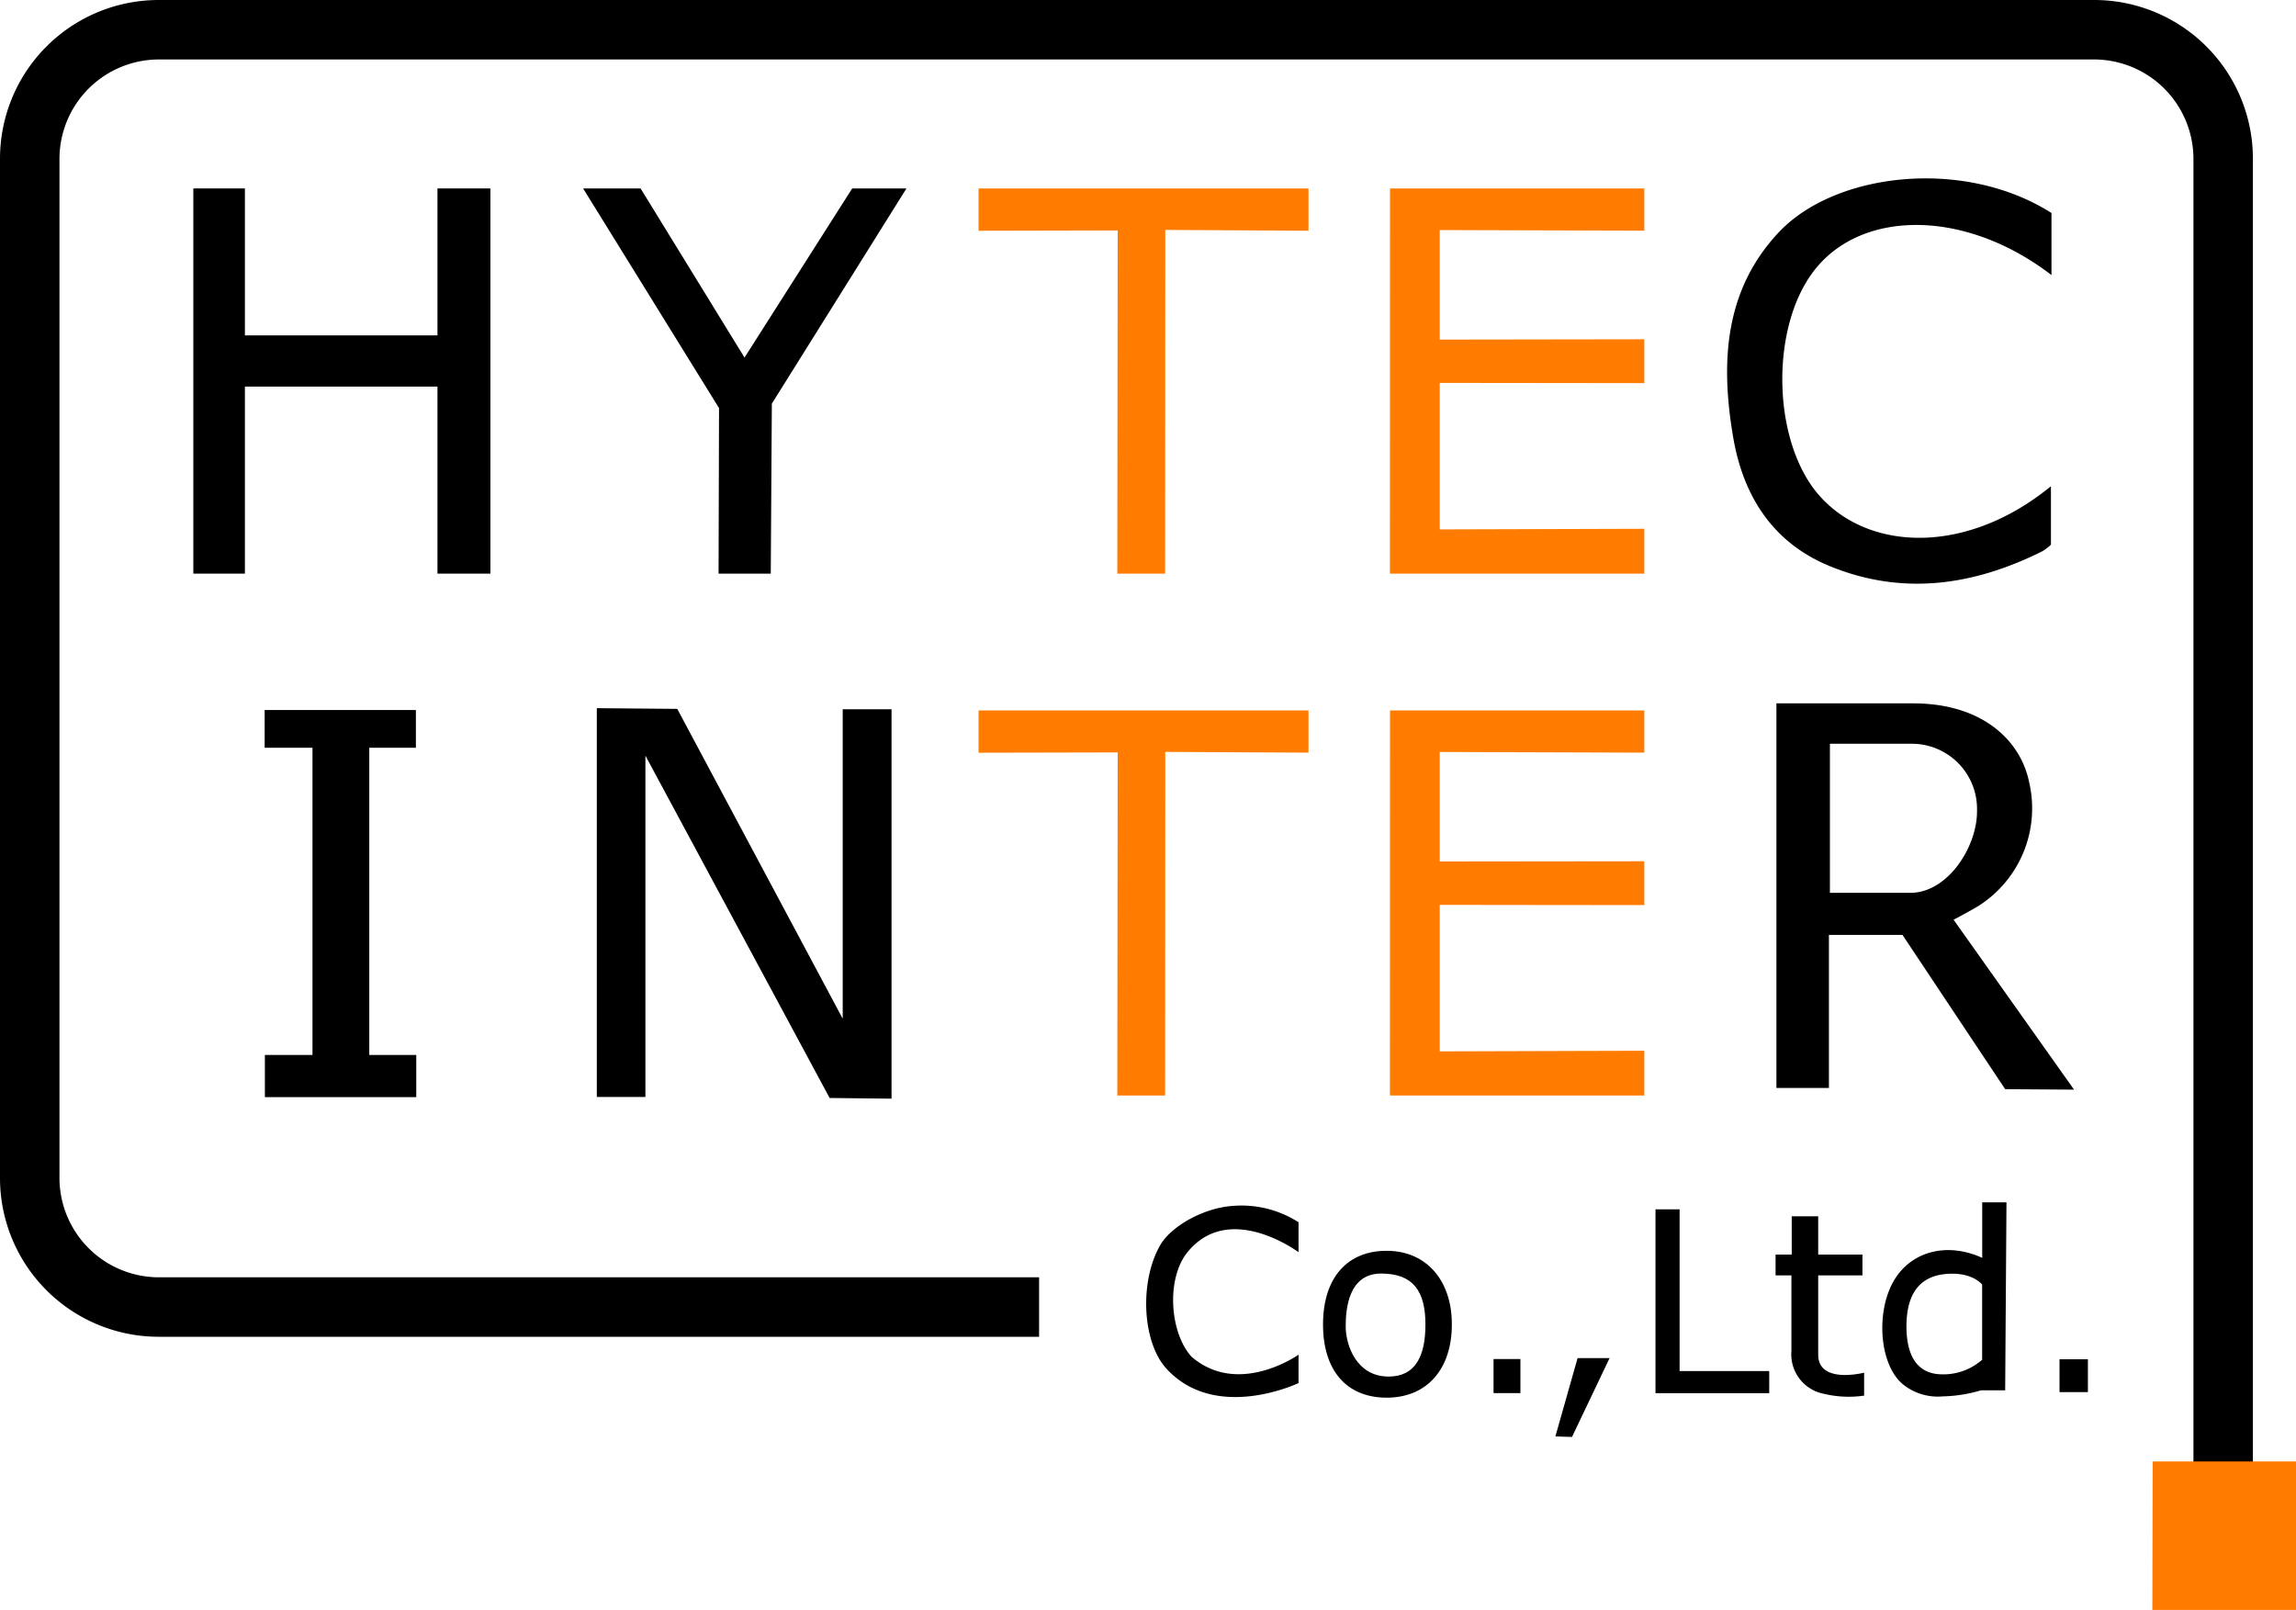
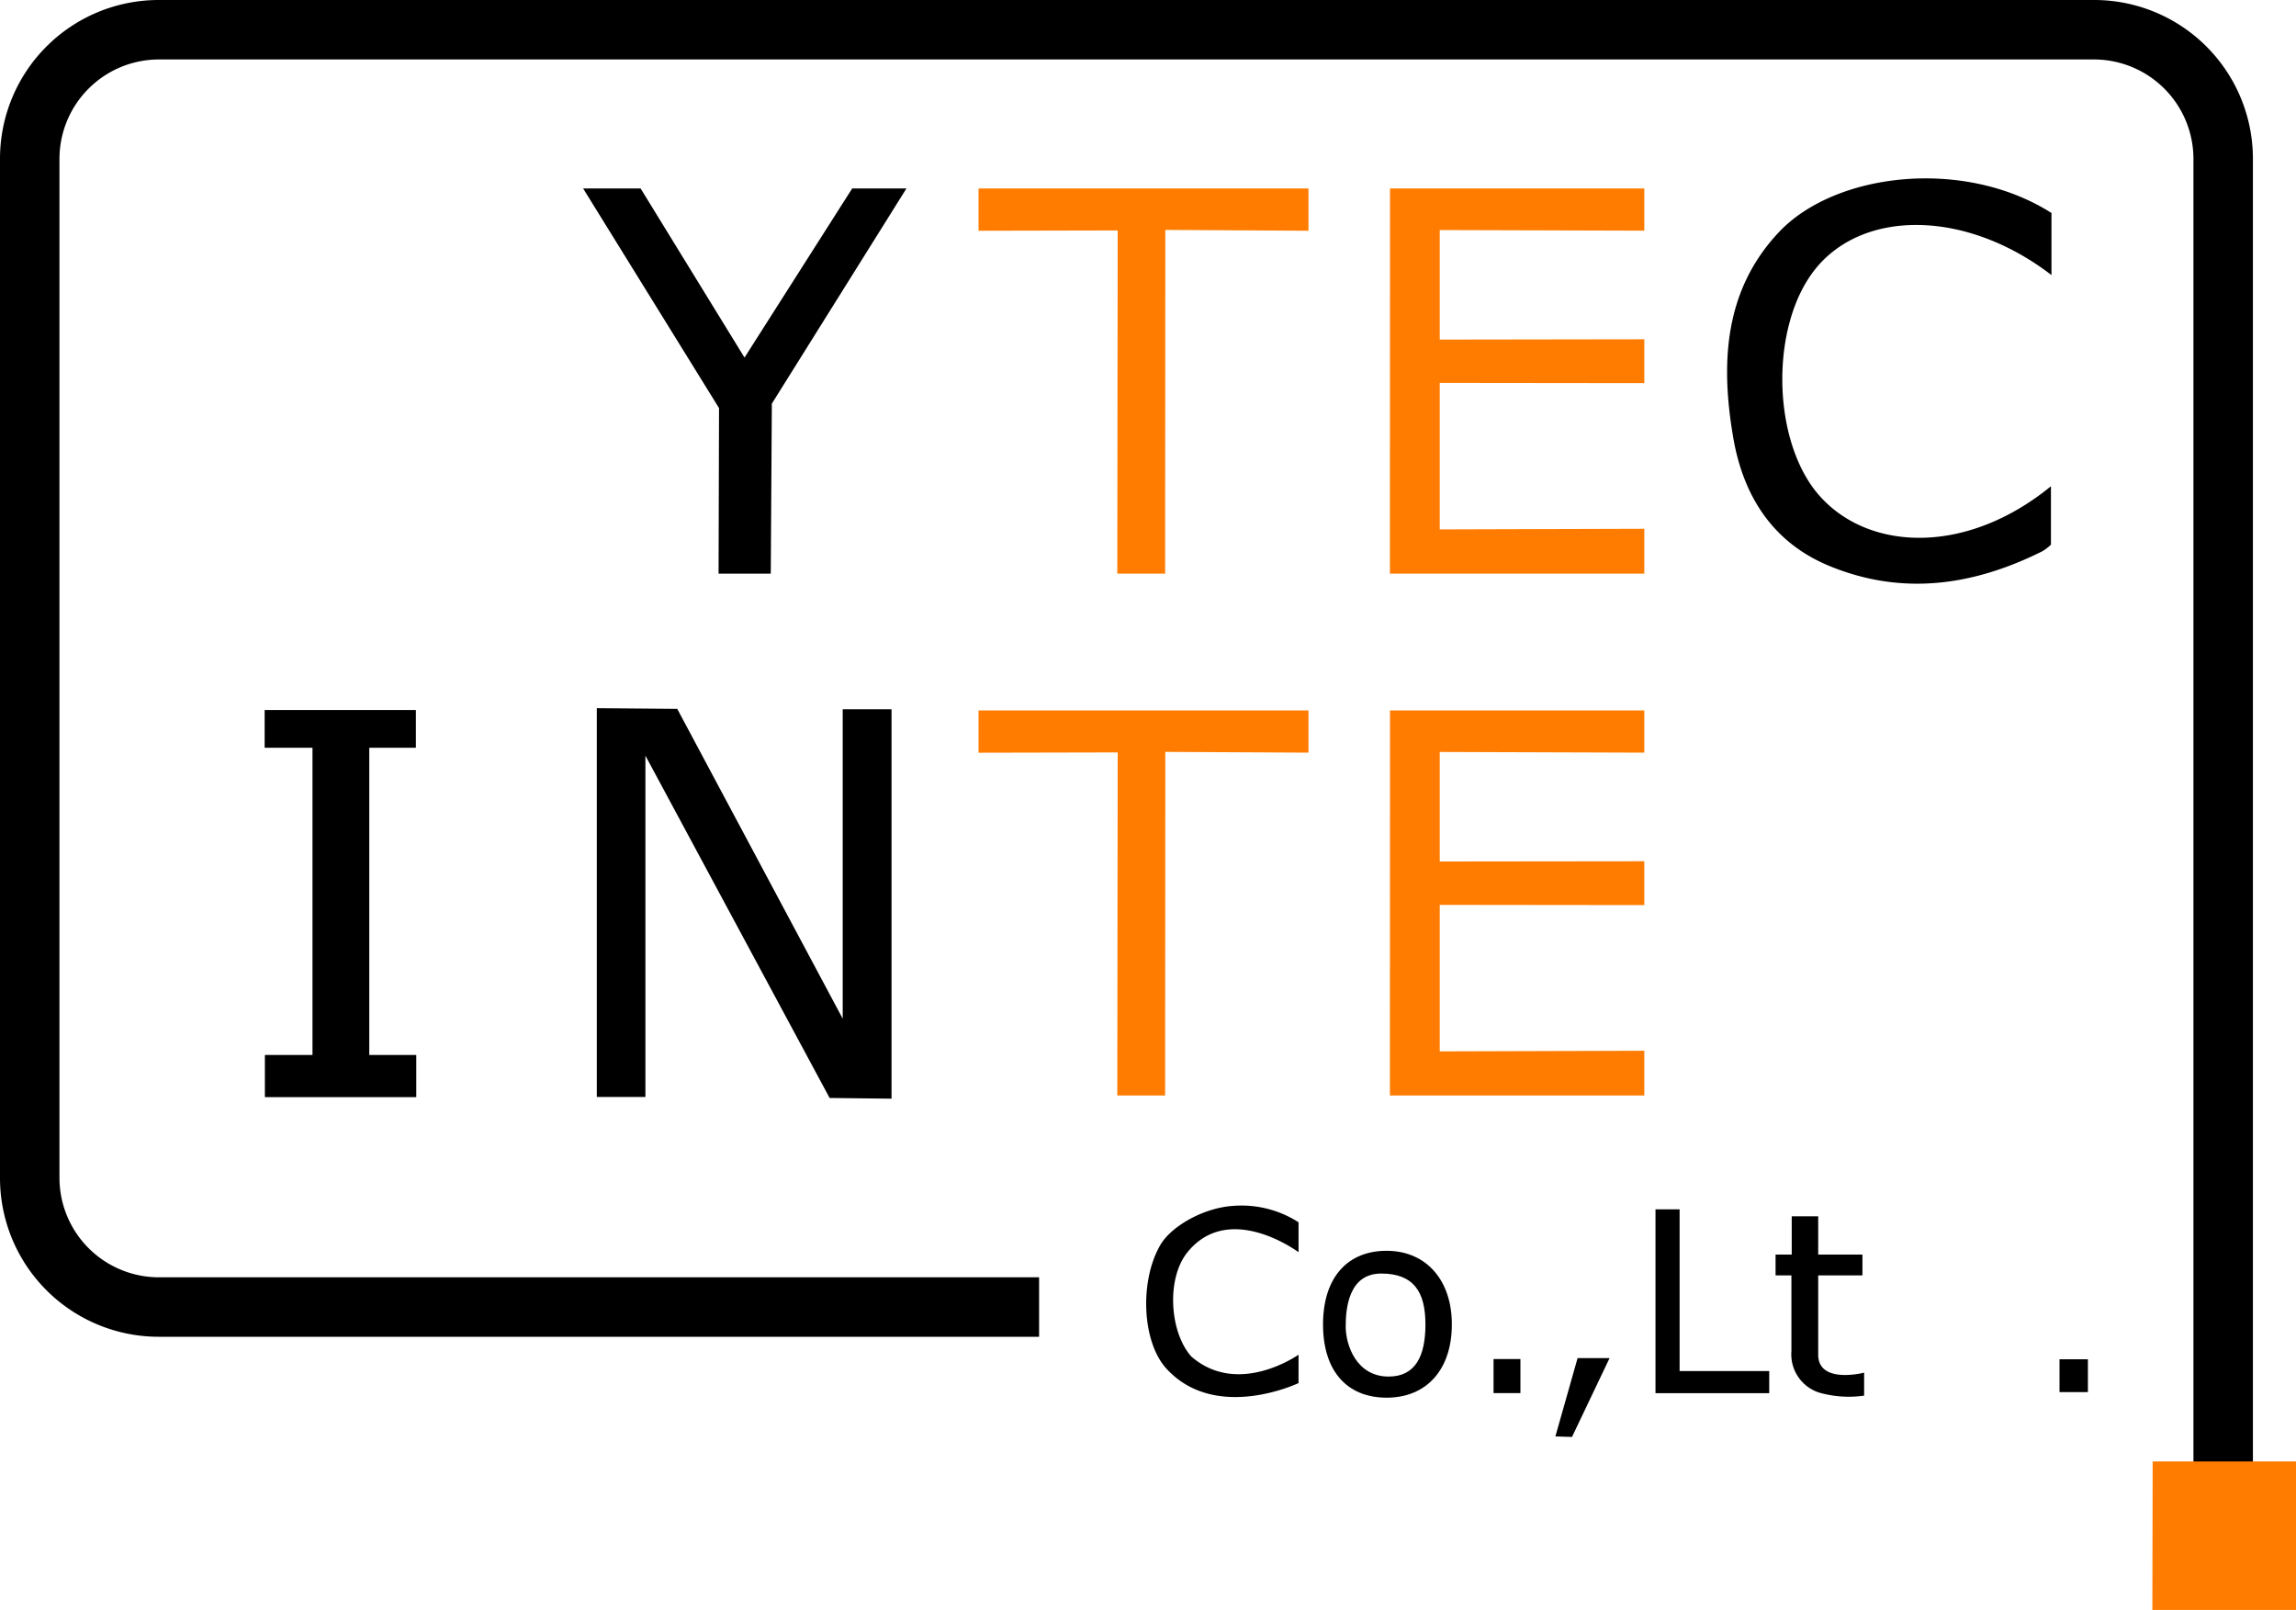
<svg xmlns="http://www.w3.org/2000/svg" viewBox="0 0 300 210.35">
  <defs>
    <style>.cls-1{fill:#ff7c00;}</style>
  </defs>
  <g id="レイヤー_2" data-name="レイヤー 2">
    <g id="レイヤー_1-2" data-name="レイヤー 1">
      <polygon points="116.49 92.67 110.11 92.67 110.11 133.1 88.49 92.62 77.98 92.53 77.98 143.33 84.33 143.33 84.33 98.73 108.4 143.46 116.49 143.55 116.49 92.67" />
-       <path d="M249.59,97.18H239.1v19.48h10.49c4.93,0,8.78-6.06,8.73-10.72A8.52,8.52,0,0,0,249.59,97.18ZM271,142.37l-9-.06-13.42-20.16-9.61,0v20h-6.86V91.9h17.85c9.23,0,14.08,5,15.16,10.25a15.1,15.1,0,0,1-6.41,16.09c-1,.65-3.45,1.93-3.45,1.93Z" />
-       <polygon points="32 50.51 57.16 50.51 57.16 74.95 64.08 74.95 64.08 24.62 57.16 24.62 57.16 43.82 32 43.82 32 24.62 25.26 24.62 25.26 74.95 32 74.95 32 50.51" />
      <polygon class="cls-1" points="188.12 50.03 214.85 50.06 214.85 44.33 188.12 44.37 188.12 30.06 214.85 30.14 214.85 24.62 181.62 24.62 181.61 74.95 214.85 74.95 214.85 69.09 188.12 69.17 188.12 50.03" />
      <path d="M232.4,30.37c-7.14,7.61-7.59,17.11-5.94,26.76,1.3,7.63,5.13,13.76,12.6,16.83,9.52,3.91,18.79,2.56,27.77-1.92a6.25,6.25,0,0,0,1.15-.87V63.53c-11,9-23.73,8.53-30.2,1.29-6.27-7-6.58-22.18-.6-29.65,6.28-7.85,19.72-7.8,30.87.77V27.83C256.66,20.58,239.78,22.5,232.4,30.37Z" />
      <polygon points="118.44 24.62 111.35 24.62 97.28 46.72 83.7 24.62 76.19 24.62 93.95 53.32 93.89 74.95 100.71 74.95 100.85 52.74 118.44 24.62" />
      <polygon points="40.83 137.84 34.61 137.84 34.61 143.35 54.39 143.35 54.39 137.84 48.25 137.84 48.25 97.7 54.34 97.7 54.34 92.77 34.58 92.77 34.58 97.7 40.83 97.7 40.83 137.84" />
-       <path d="M247.18,167.84c-2.1,4.18-1.5,10.84,1.65,13.18a7.25,7.25,0,0,0,5,1.43,18.88,18.88,0,0,0,5-.79H262l.17-24.56-3.17,0v7.25C254.23,162.17,249.32,163.58,247.18,167.84Zm6.63,11.73c-3,0-4.69-2-4.71-6.23,0-4.63,2-6.92,6-6.92,2.81,0,3.89,1.42,3.89,1.42v9.82A7.65,7.65,0,0,1,253.81,179.57Z" />
      <path d="M155.66,177.24c-2.83-3.16-3.3-10.18-.5-13.63,5.47-6.75,14.51,0,14.51,0V159.7a13.79,13.79,0,0,0-8.56-2.14c-3.91.26-8.05,2.67-9.47,5.06-2.77,4.7-2.45,12.73.8,16.24,6.46,7,17.23,1.85,17.23,1.85V177S161.8,182.58,155.66,177.24Z" />
      <path d="M181.17,182.62c5.25,0,8.55-3.7,8.53-9.61,0-5.69-3.29-9.47-8.29-9.58-5.3-.11-8.5,3.45-8.54,9.5S175.86,182.6,181.17,182.62Zm-.7-16.22c4.21,0,5.78,2.35,5.78,6.64,0,4.12-1.29,6.82-4.81,6.82-4.22,0-5.61-4.13-5.61-6.55S176.25,166.4,180.47,166.4Z" />
      <polygon points="216.31 182.03 231.17 182.03 231.17 179.14 219.46 179.14 219.46 158.01 216.31 158.01 216.31 182.03" />
      <polygon points="210.31 177.45 206.13 177.45 203.23 187.68 205.4 187.75 210.31 177.45" />
      <rect x="269.1" y="177.6" width="3.71" height="4.29" />
      <rect x="195.15" y="177.57" width="3.51" height="4.45" />
      <polygon class="cls-1" points="170.97 24.62 127.86 24.62 127.86 30.15 146.04 30.11 145.99 74.95 152.24 74.95 152.26 30.04 170.97 30.15 170.97 24.62" />
      <polygon class="cls-1" points="188.12 118.23 214.85 118.26 214.85 112.53 188.12 112.56 188.12 98.25 214.85 98.34 214.85 92.82 181.62 92.82 181.61 143.14 214.85 143.14 214.85 137.29 188.12 137.37 188.12 118.23" />
      <polygon class="cls-1" points="170.97 92.82 127.86 92.82 127.86 98.35 146.04 98.31 145.99 143.14 152.24 143.14 152.26 98.24 170.97 98.34 170.97 92.82" />
      <path d="M294.37,200.32H286.6V20.72a13,13,0,0,0-13-12.95H20.72a13,13,0,0,0-12.95,13V153.94a13,13,0,0,0,13,12.95h115v7.77h-115A20.74,20.74,0,0,1,0,153.94V20.72A20.74,20.74,0,0,1,20.72,0H273.65a20.74,20.74,0,0,1,20.72,20.72Z" />
      <polygon class="cls-1" points="300 190.95 300 210.35 281.23 210.35 281.27 190.95 300 190.95" />
      <path d="M237.57,177V166.64h5.78v-2.72h-5.78v-5h-3.46v5H232v2.72h2.07v9.89a5.25,5.25,0,0,0,3.61,5.42,14.05,14.05,0,0,0,5.89.4v-3S237.57,180.9,237.57,177Z" />
    </g>
  </g>
</svg>